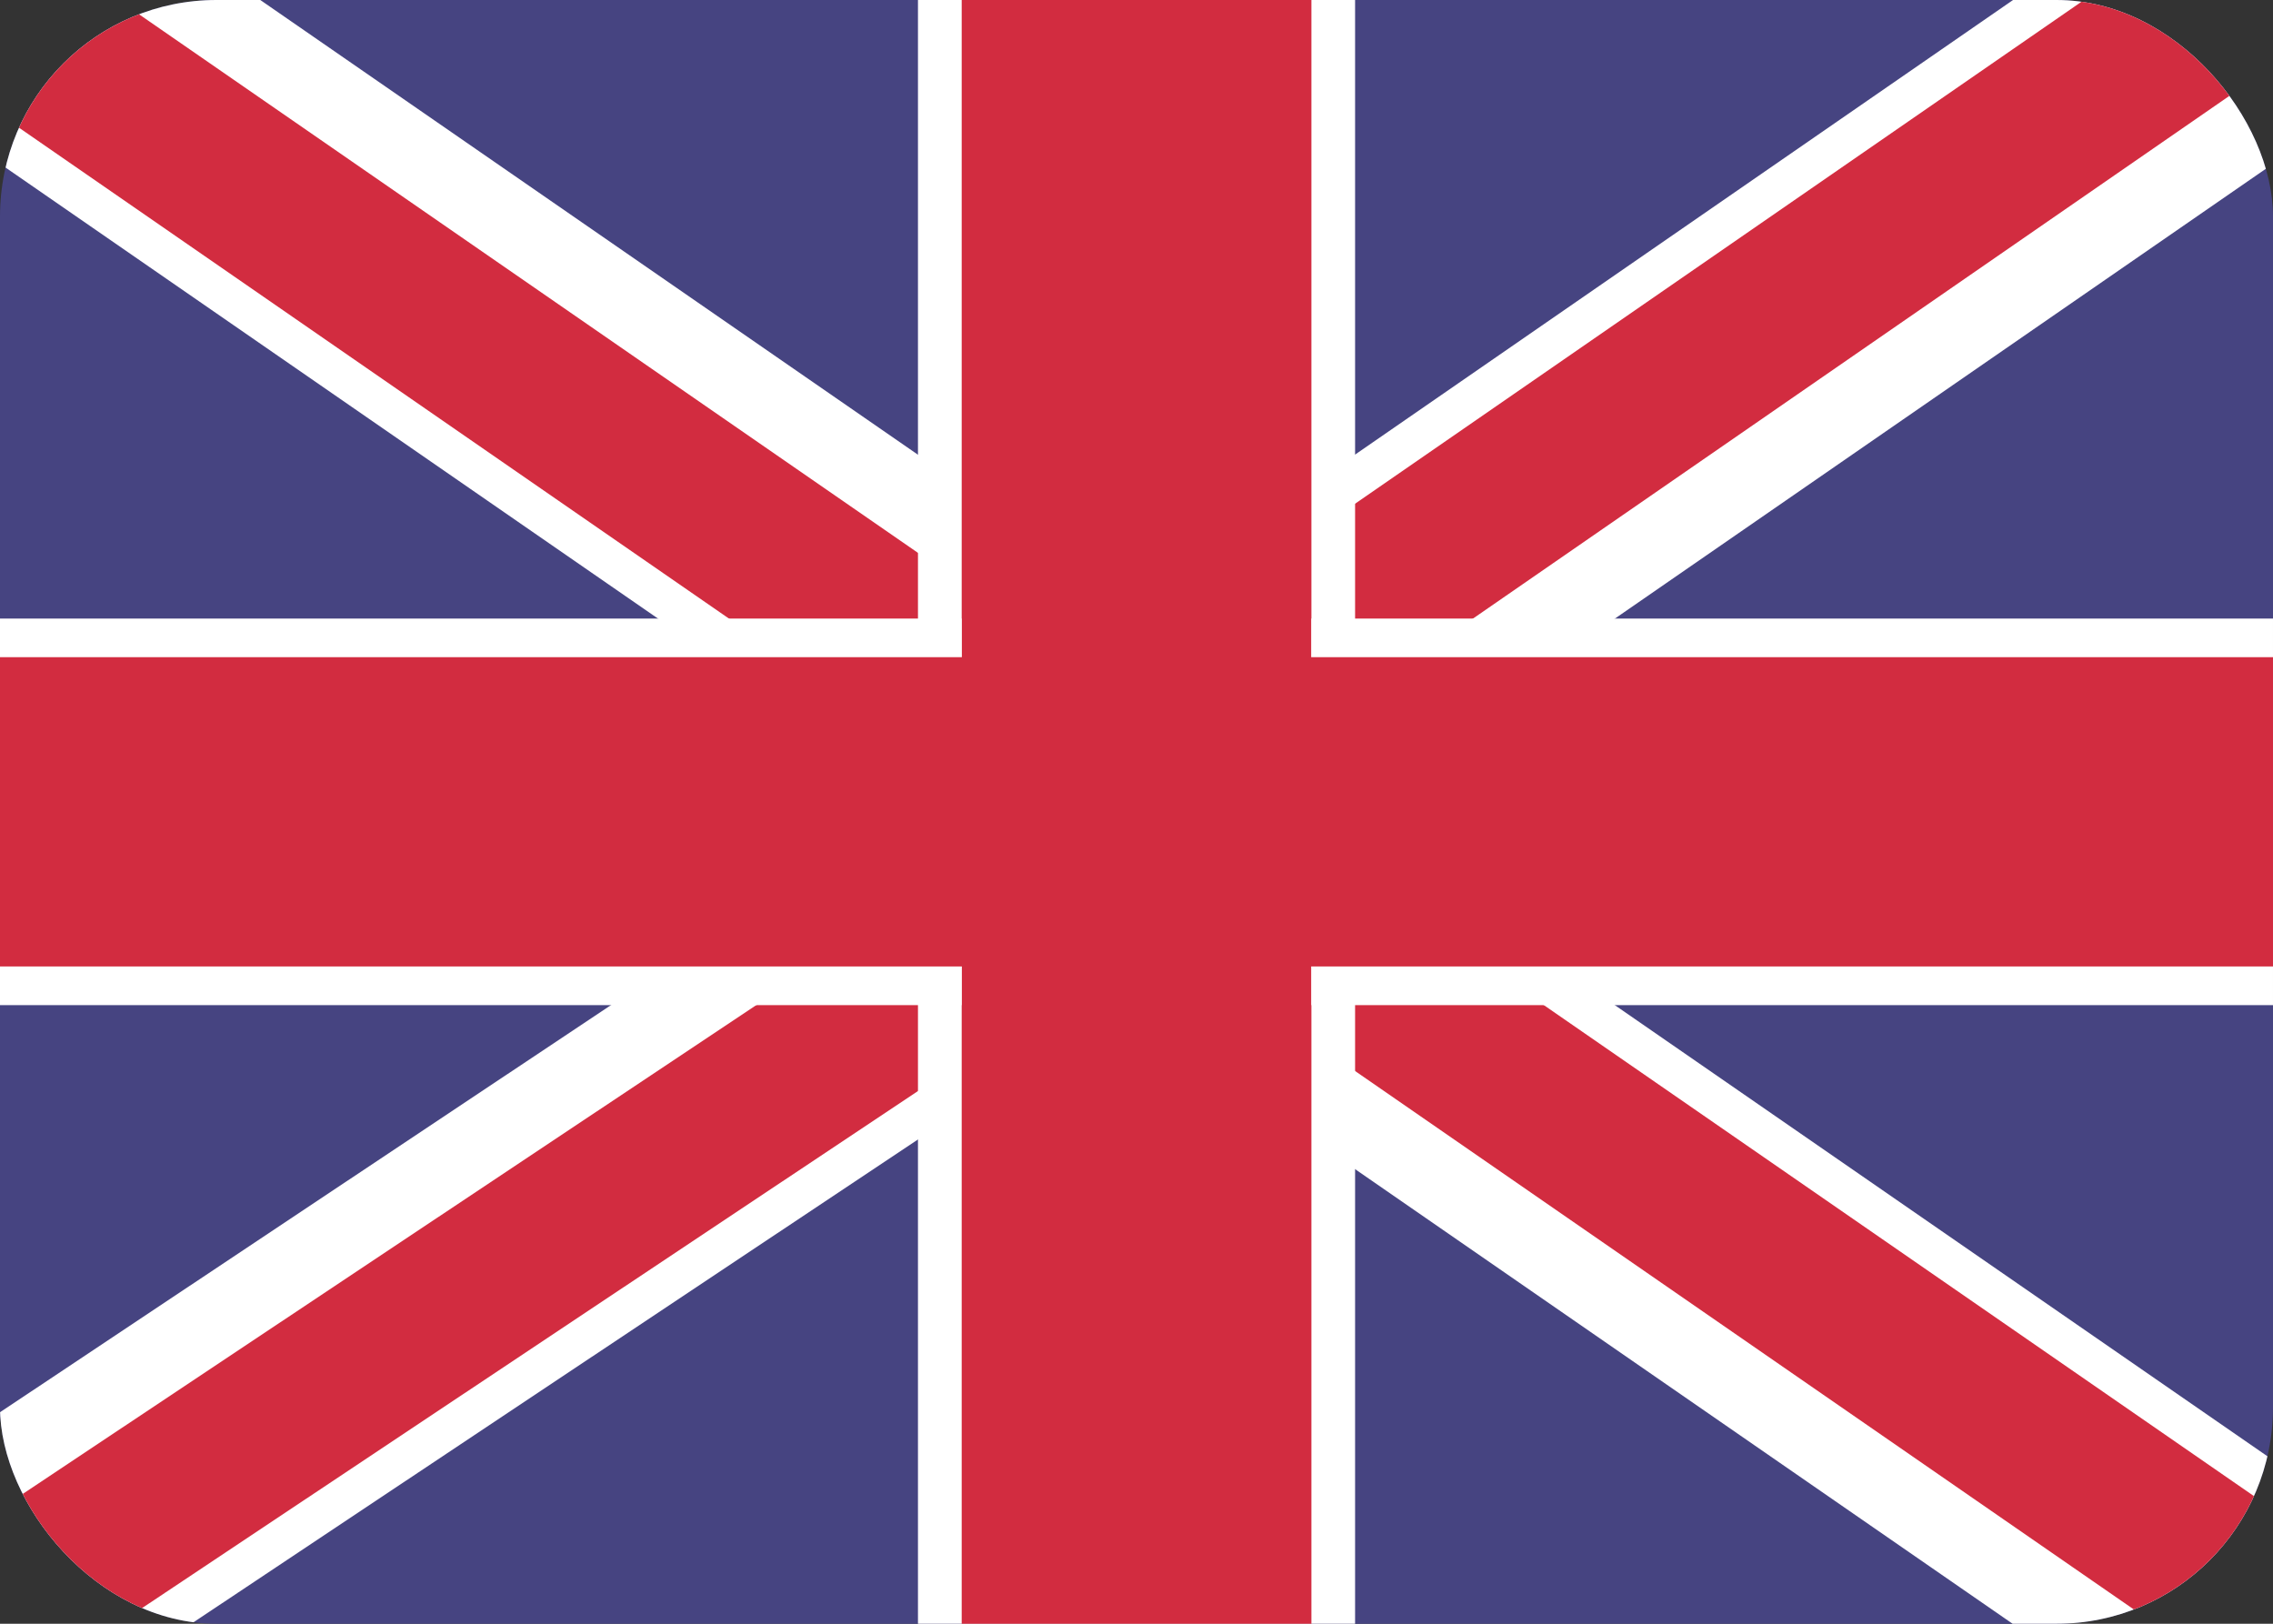
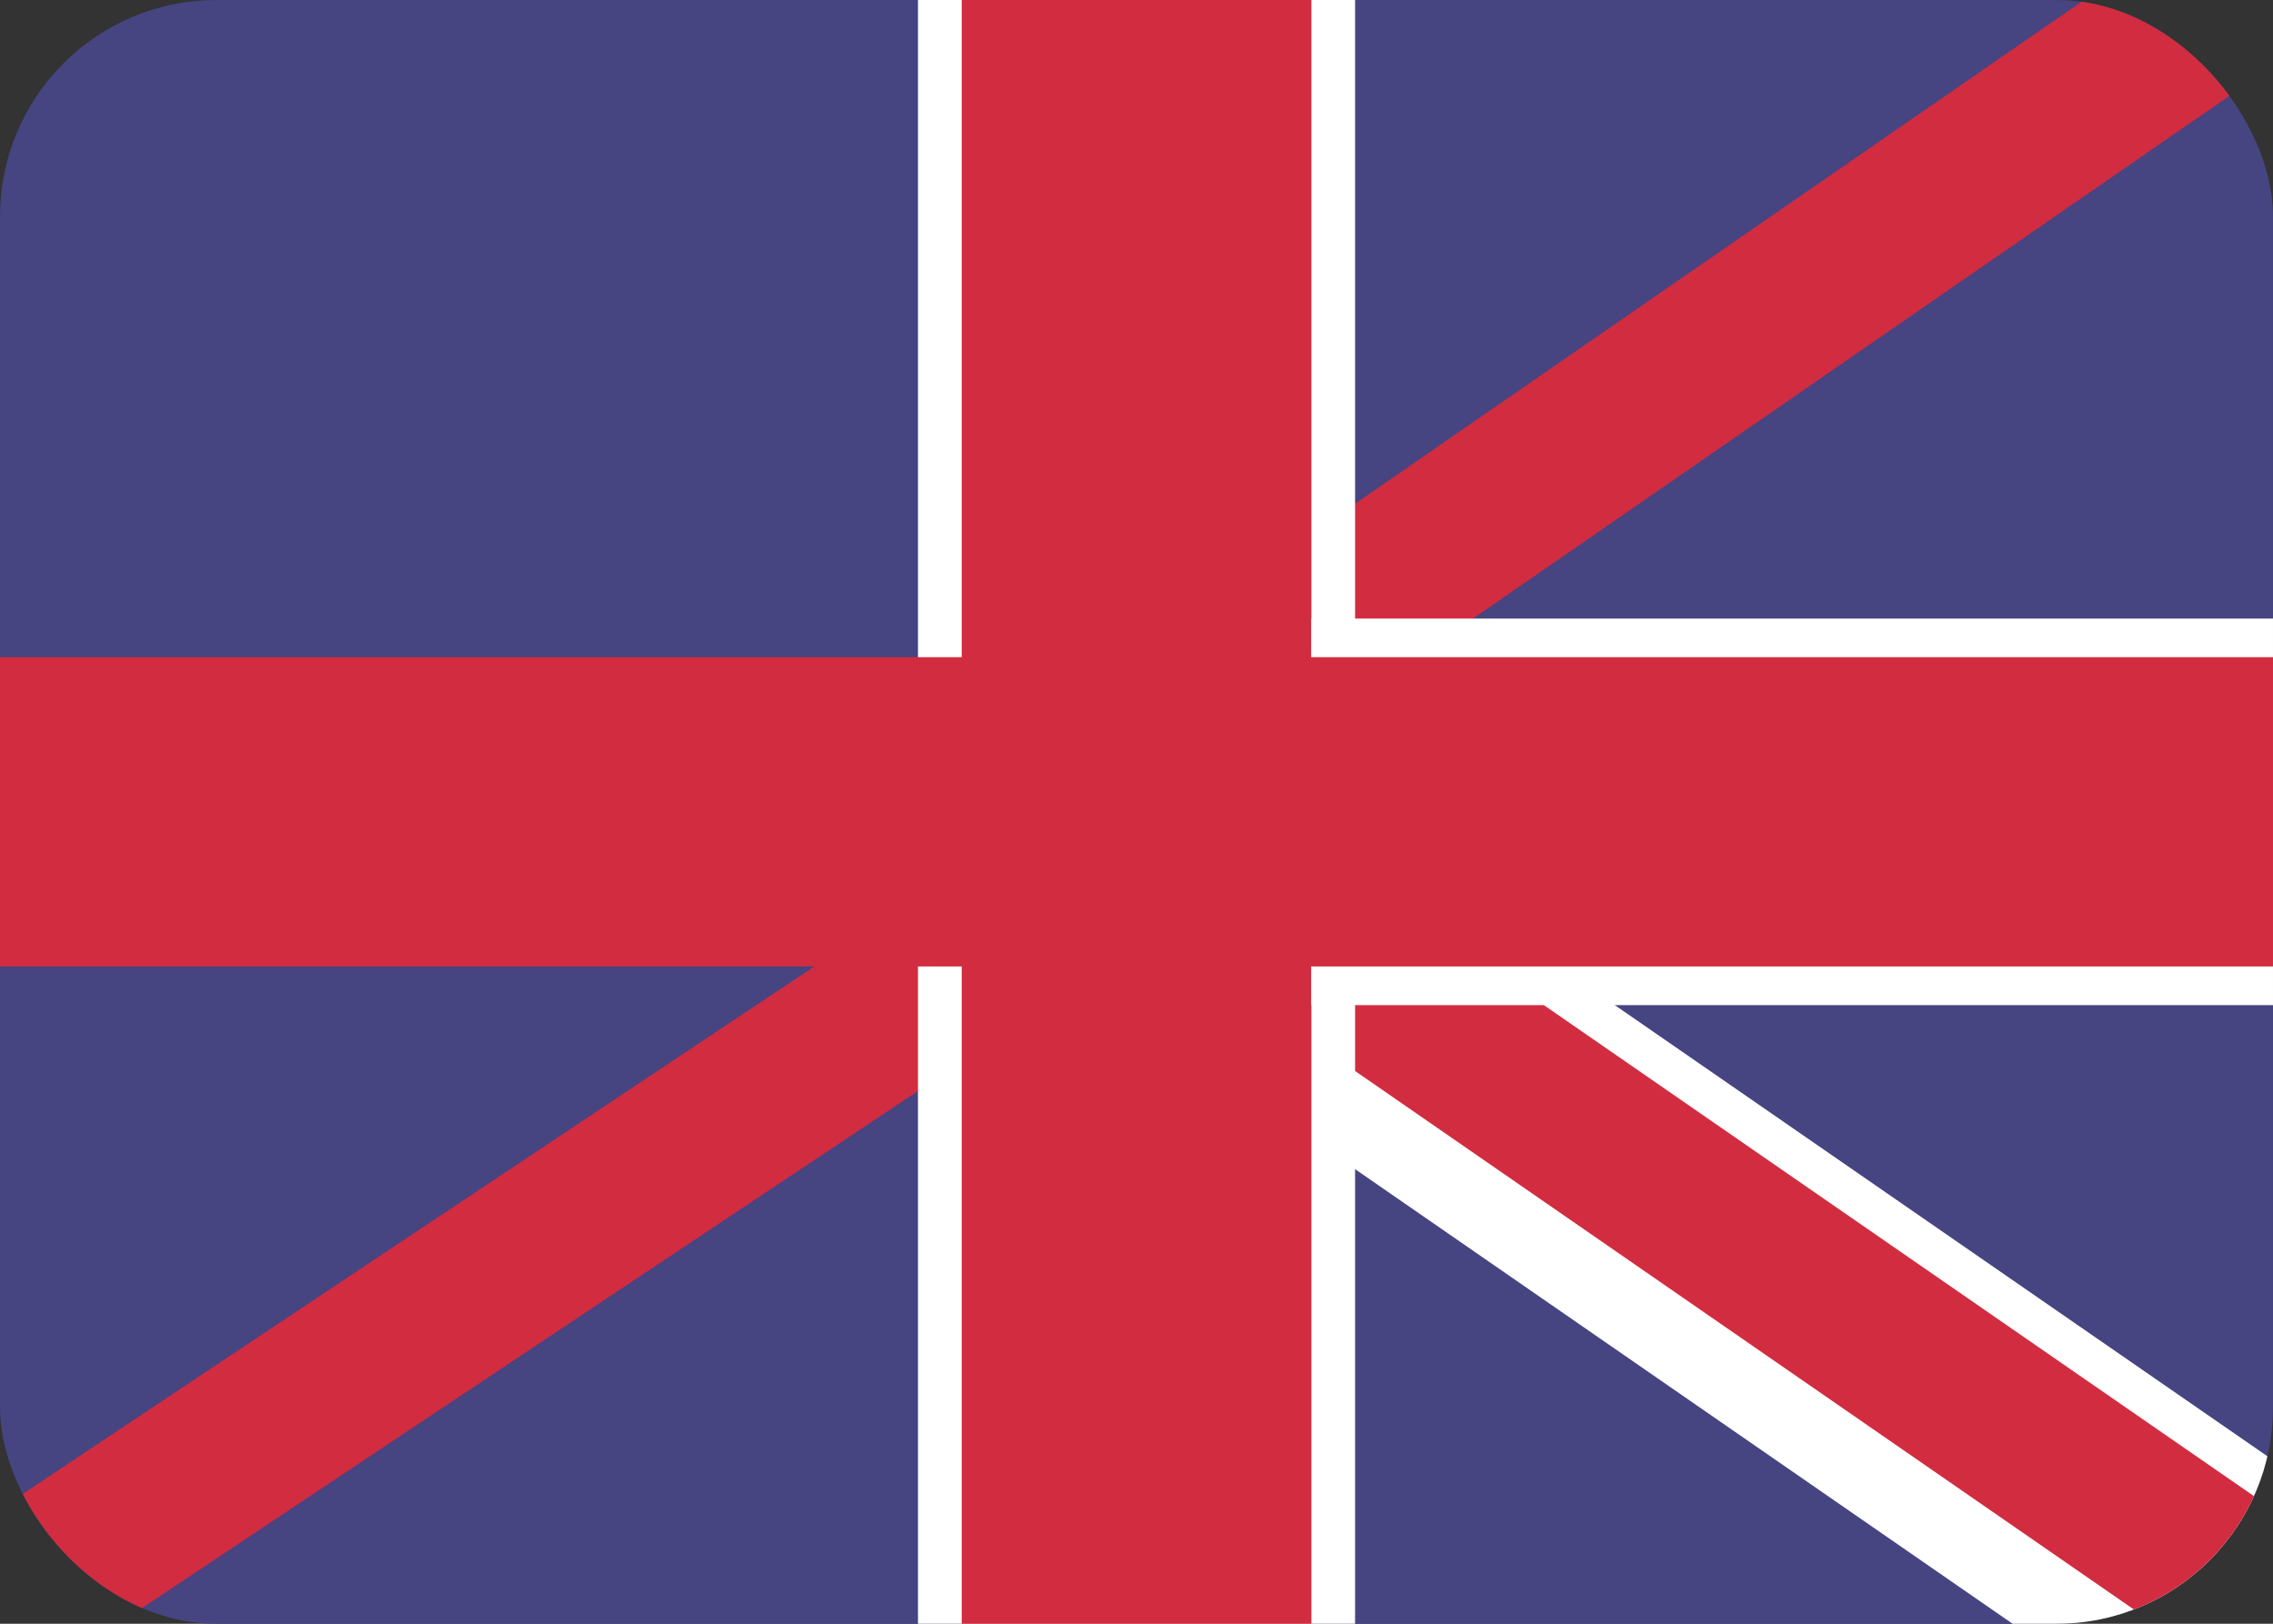
<svg xmlns="http://www.w3.org/2000/svg" width="42" height="30" viewBox="0 0 42 30">
  <rect x="0" y="0" width="42" height="30" fill="#333333" stroke="none" />
  <defs>
    <style>.a{fill:#464481;}.b{clip-path:url(#a);}.c{fill:#fff;}.d{fill:#d22c40;}</style>
    <clipPath id="a">
      <rect class="a" width="42" height="30" rx="4" transform="translate(913 2201)" />
    </clipPath>
  </defs>
  <g class="b" transform="translate(-913 -2201)">
    <rect class="a" width="42" height="30" rx="4" transform="translate(913 2201)" />
    <g transform="matrix(0.602, 0.799, -0.799, 0.602, 929.487, 2214.361)">
-       <path class="c" d="M1.437.314,6.673,0,5.237,24.764,0,25.078Z" transform="translate(0 0)" />
      <path class="d" d="M1.437.18,4.429,0,2.992,24.764,0,24.943Z" transform="translate(1.496 0.045)" />
    </g>
    <g transform="matrix(0.616, -0.788, 0.788, 0.616, 934.595, 2220.22)">
      <path class="c" d="M0,0,5.248.317,6.7,25.029,1.45,24.712Z" transform="translate(0 0)" />
      <path class="d" d="M0,0,3,.181l1.45,24.712-3-.181Z" transform="translate(1.499 0.091)" />
    </g>
    <g transform="matrix(-0.616, 0.788, -0.788, -0.616, 933.404, 2211.781)">
-       <path class="c" d="M0,0,5.248.317,6.7,25.03,1.45,24.713Z" />
-       <path class="d" d="M0,0,3,.181l1.45,24.713-3-.181Z" transform="translate(1.499 0.091)" />
+       <path class="d" d="M0,0,3,.181Z" transform="translate(1.499 0.091)" />
    </g>
    <g transform="translate(938.718 2217.059) rotate(-128)">
-       <path class="c" d="M1.45.317,6.7,0,5.248,24.713,0,25.03Z" />
      <path class="d" d="M1.45.181l3-.181L3,24.713l-3,.181Z" transform="translate(1.499 0.045)" />
    </g>
    <g transform="translate(929.962 2201)">
      <rect class="c" width="8.077" height="30" />
      <rect class="d" width="6.462" height="30" transform="translate(0.808)" />
    </g>
    <g transform="translate(955 2212.428) rotate(90)">
-       <rect class="c" width="7.143" height="17.769" transform="translate(0 24.231)" />
      <rect class="c" width="7.143" height="17.769" />
      <rect class="d" width="5.714" height="42" transform="translate(0.714)" />
    </g>
  </g>
</svg>